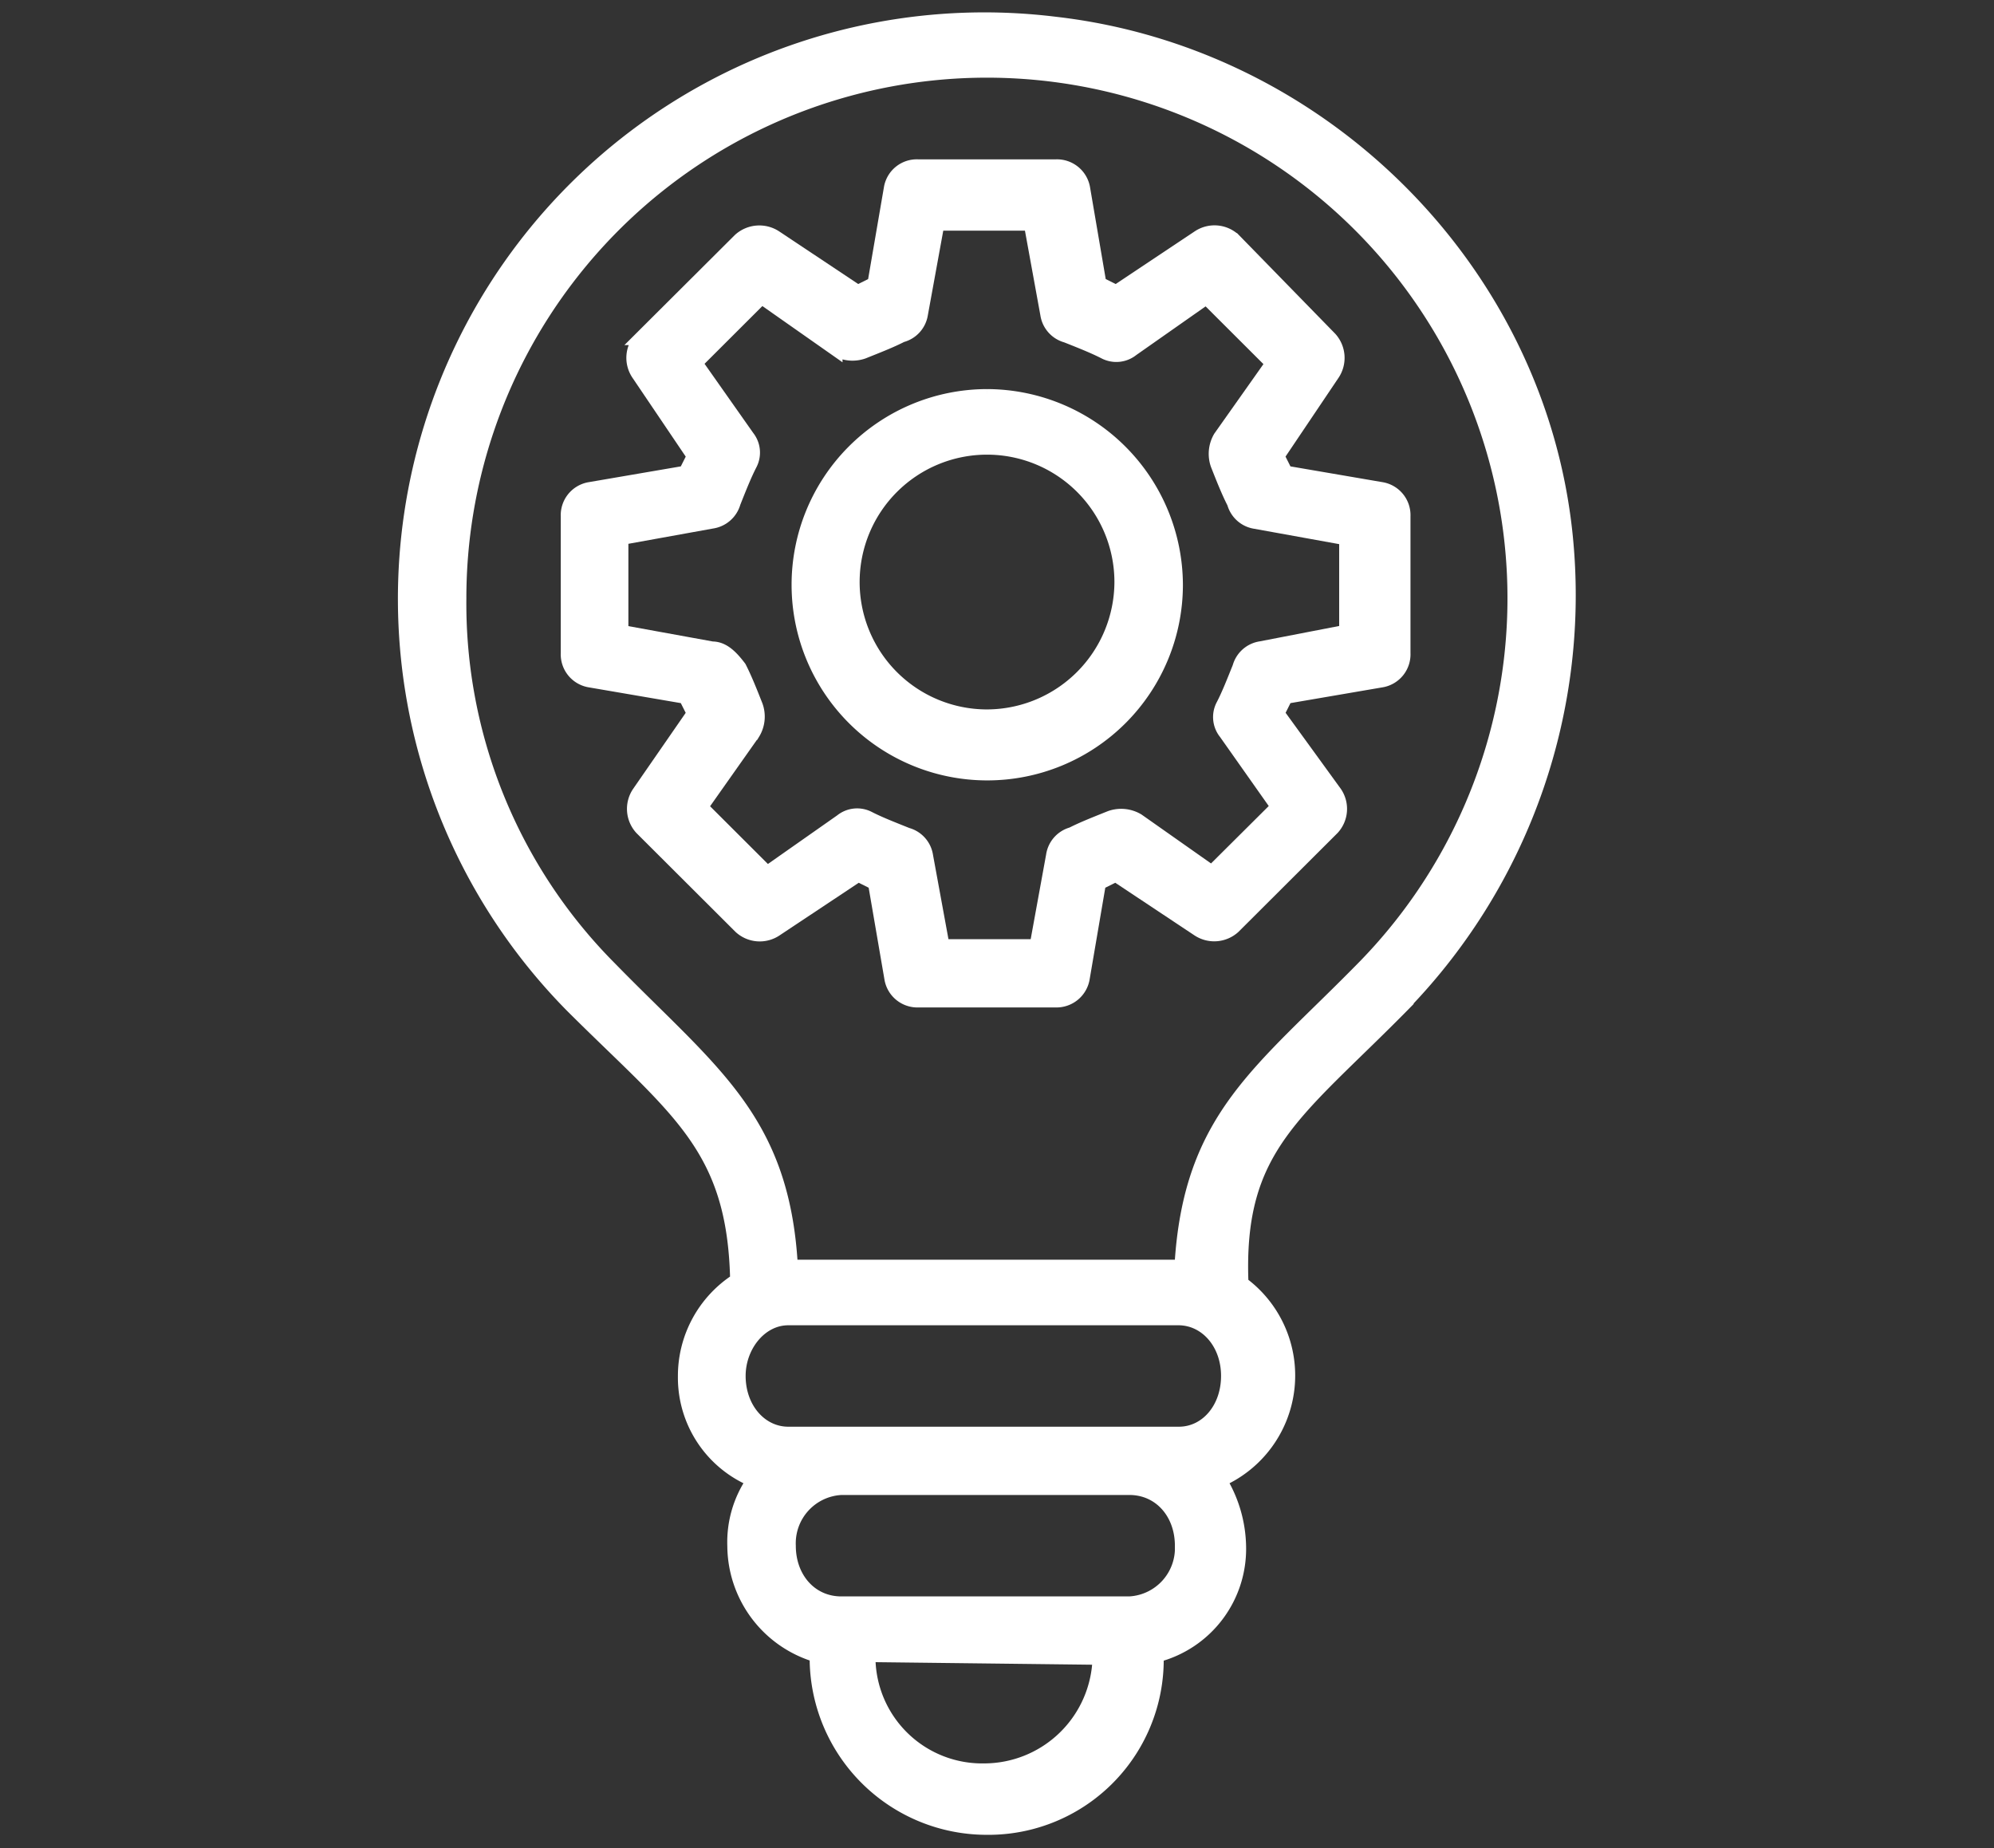
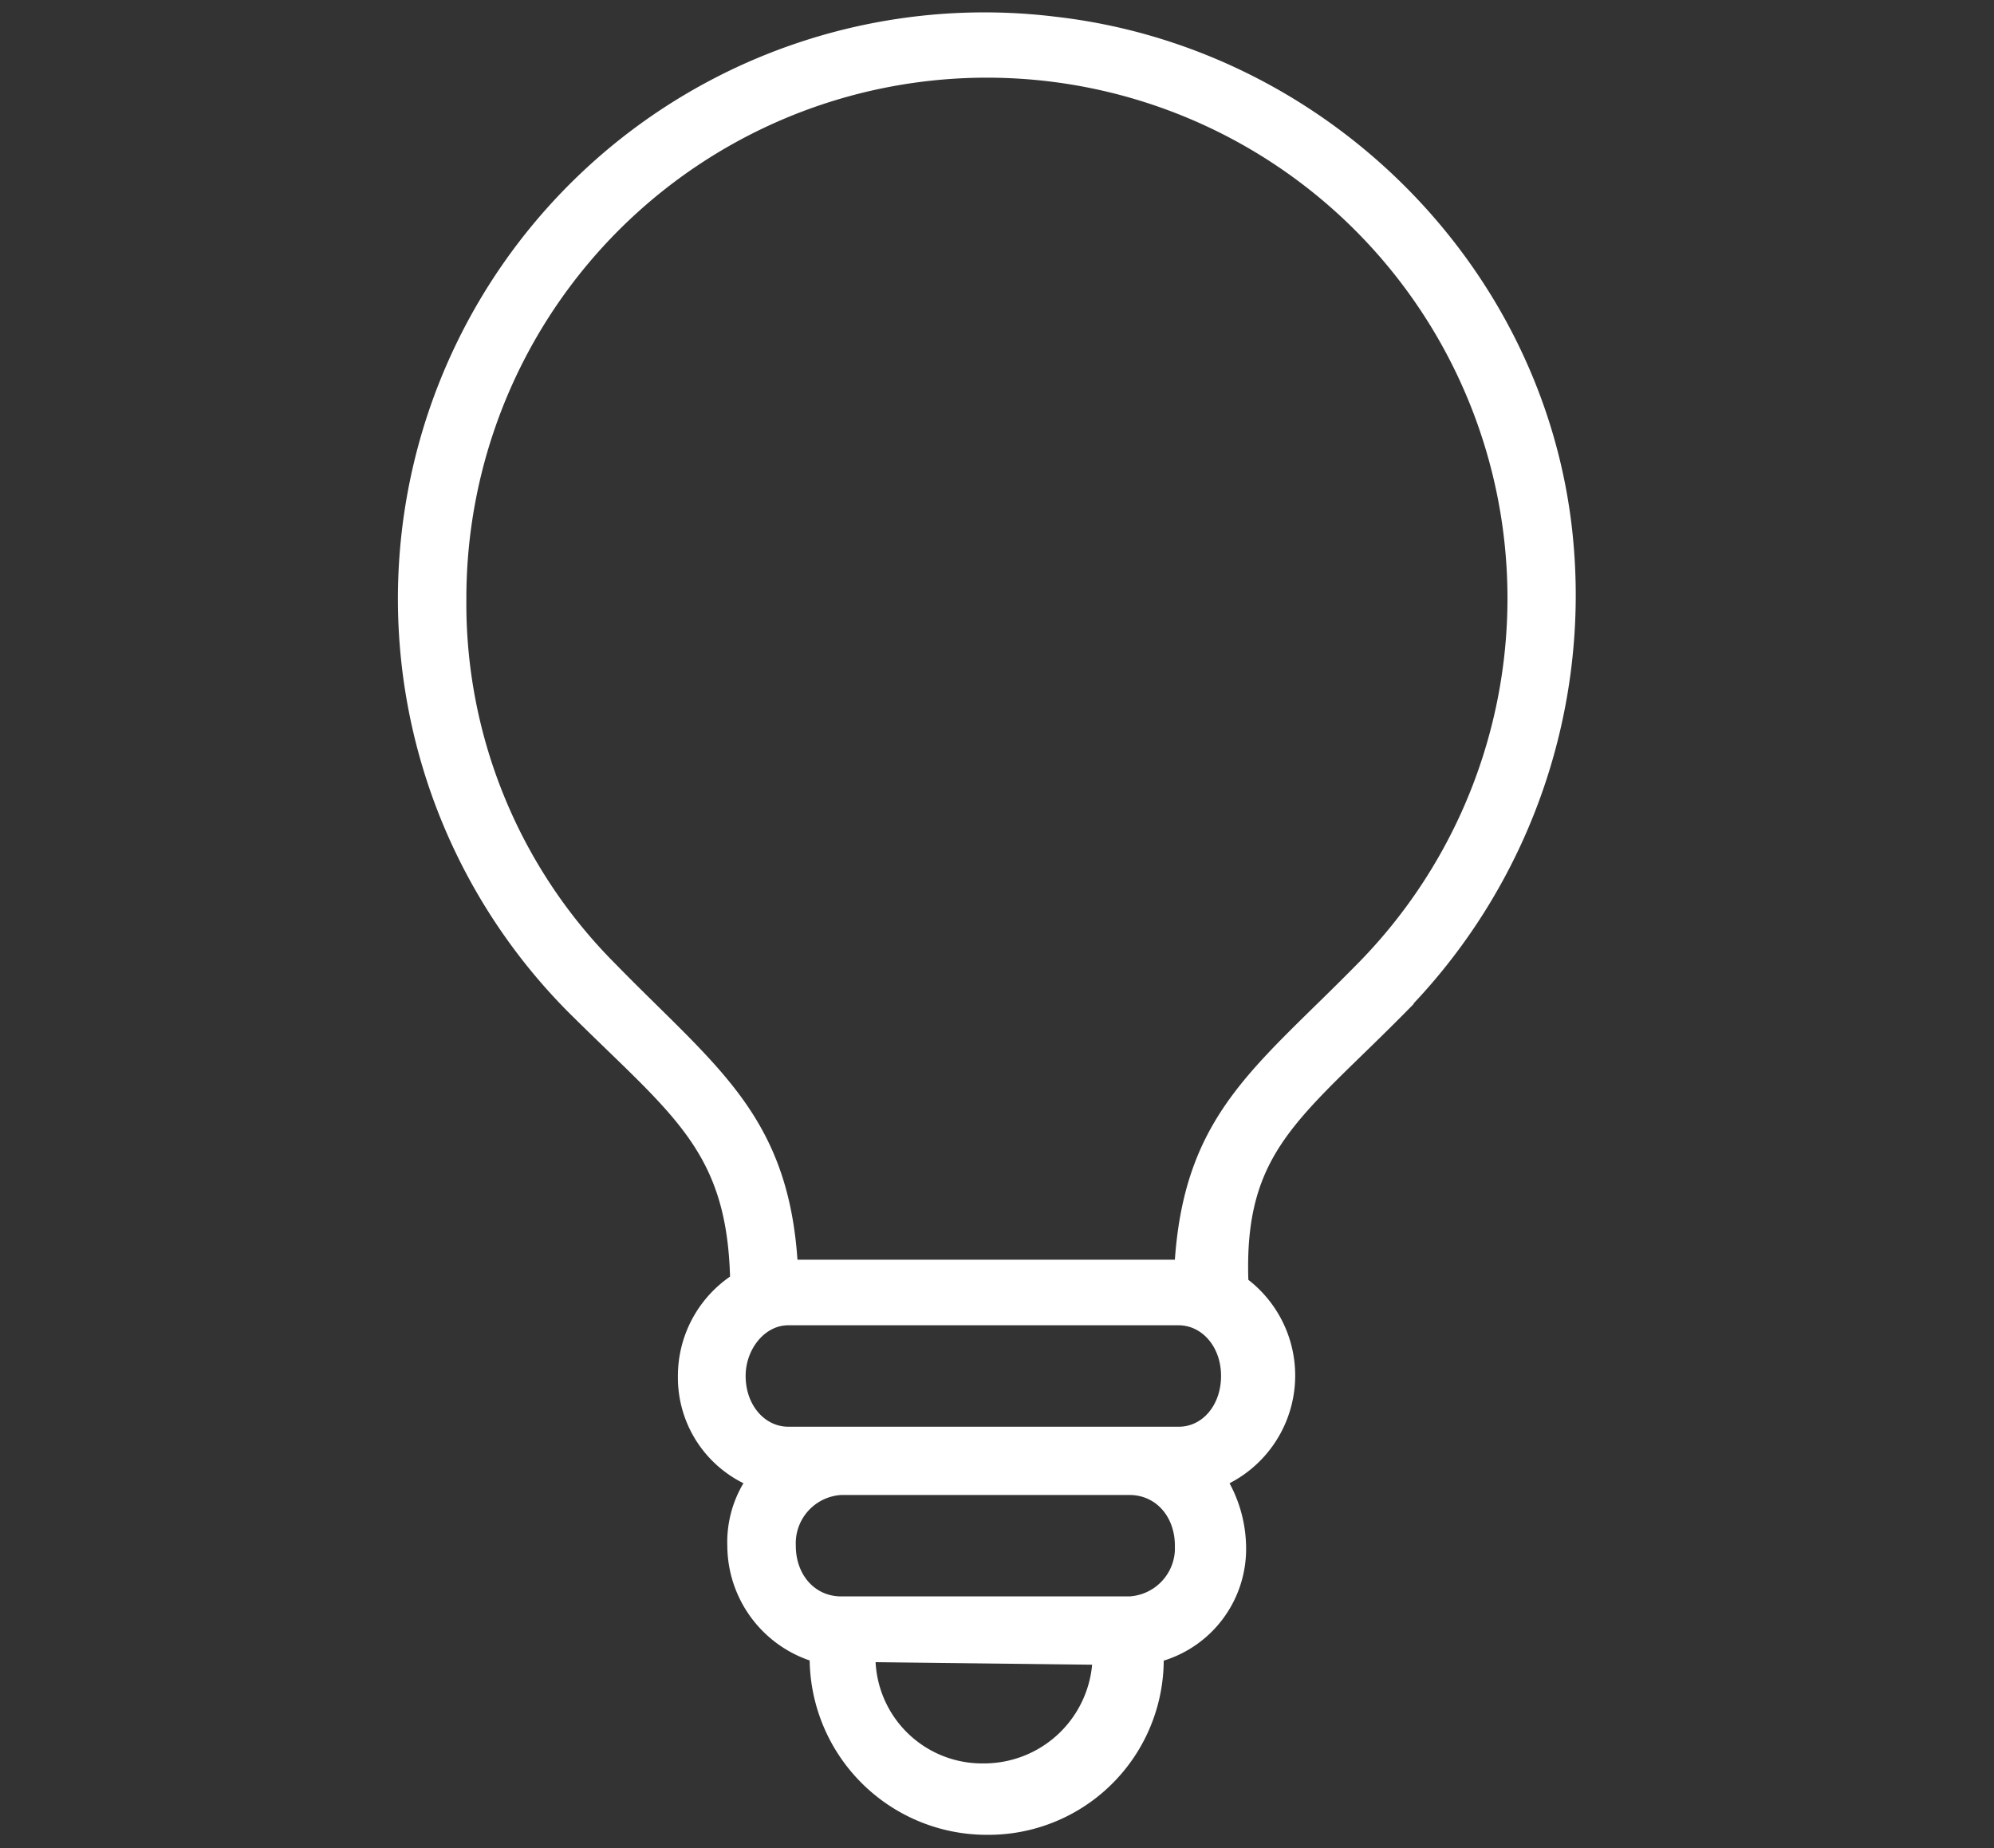
<svg xmlns="http://www.w3.org/2000/svg" id="Layer_1" data-name="Layer 1" viewBox="0 0 184 170.54">
  <rect x="0" y="0" width="184" height="170.54" fill="#333333" stroke="none" />
  <defs>
    <style>.cls-1{fill:#fff;stroke:#fff;stroke-width:1.25px;fill-rule:evenodd;}</style>
  </defs>
  <path class="cls-1" d="M109,116.87h-36c-.76-13.65-7.34-17.94-16.71-27.54A47.68,47.68,0,0,1,42.41,55.22,48.66,48.66,0,1,1,126,89.08C116.38,98.93,109.8,103,109,116.87Zm-.26,15.41h-36c-2.53,0-4.56-2.28-4.56-5.31,0-2.78,2-5.3,4.56-5.3h36c2.54,0,4.56,2.27,4.56,5.3S111.32,132.28,108.78,132.28Zm-4.56,15.66H77.63c-2.79,0-4.82-2.27-4.82-5.3a5.09,5.09,0,0,1,4.82-5.31h26.59c2.79,0,4.82,2.27,4.82,5.31A5.09,5.09,0,0,1,104.22,147.94ZM101.44,153A10.64,10.64,0,0,1,90.8,163.35,10.47,10.47,0,0,1,80.16,153v-.25Zm28.12-60.38a54.3,54.3,0,0,0,14.94-43.2C142,24.91,122,5,97.38,2.17A53.49,53.49,0,0,0,52.8,92.87c9.63,9.6,14.94,12.88,15.2,25.26A10.52,10.52,0,0,0,63.18,127a10.25,10.25,0,0,0,6.34,9.6,10,10,0,0,0-1.78,6.07,10.61,10.61,0,0,0,7.6,10.1v.51a15.72,15.72,0,0,0,15.71,15.41,15.55,15.55,0,0,0,15.71-15.41v-.51a10.17,10.17,0,0,0,7.6-10.1,12.09,12.09,0,0,0-1.78-6.07,10.56,10.56,0,0,0,2-18.18c-.51-12.64,5.06-15.67,15-25.78Z" />
-   <path class="cls-1" d="M111.82,80.49,105,75.69a3,3,0,0,0-2.53-.26c-1.27.51-2.53,1-3.55,1.52a2.44,2.44,0,0,0-1.77,2l-1.52,8.34H87L85.48,79a2.44,2.44,0,0,0-1.77-2c-1.27-.51-2.54-1-3.55-1.52a2.33,2.33,0,0,0-2.53.26l-6.84,4.8-6.08-6.07,4.81-6.82a2.94,2.94,0,0,0,.25-2.52c-.5-1.27-1-2.53-1.52-3.54-.76-1-1.52-1.77-2.53-1.77l-8.36-1.52V49.66l8.36-1.51a2.47,2.47,0,0,0,2-1.77c.5-1.26,1-2.53,1.52-3.54A2.32,2.32,0,0,0,69,40.32L64.2,33.5l6.08-6.07,6.84,4.8a3,3,0,0,0,2.53.26c1.27-.51,2.54-1,3.55-1.52A2.44,2.44,0,0,0,85,29l1.52-8.34H95.1L96.62,29a2.45,2.45,0,0,0,1.78,2c1.26.5,2.53,1,3.54,1.52a2.35,2.35,0,0,0,2.54-.26l6.84-4.8,6.08,6.07-4.82,6.82a3,3,0,0,0-.25,2.52c.5,1.27,1,2.53,1.52,3.54a2.44,2.44,0,0,0,2,1.77l8.35,1.51v8.59l-7.85,1.52a2.44,2.44,0,0,0-2,1.77c-.51,1.26-1,2.53-1.53,3.54a2.32,2.32,0,0,0,.26,2.52l4.81,6.82Zm6.08-14.66c.26-.5.51-1,.76-1.51l8.87-1.52a2.46,2.46,0,0,0,2-2.52V47.64a2.46,2.46,0,0,0-2-2.52l-8.87-1.52c-.25-.5-.5-1-.76-1.51L123,34.51a2.68,2.68,0,0,0-.25-3.29l-8.87-9.09a2.66,2.66,0,0,0-3.29-.26L103,26.93l-1.53-.76-1.51-8.84a2.47,2.47,0,0,0-2.54-2H84.72a2.45,2.45,0,0,0-2.53,2l-1.52,8.84-1.52.76-7.6-5.06a2.71,2.71,0,0,0-3.3.26l-9.12,9.09a2.65,2.65,0,0,0-.25,3.29L64,42.09l-.76,1.51-8.87,1.52a2.46,2.46,0,0,0-2,2.52V60.28a2.46,2.46,0,0,0,2,2.52l8.87,1.52L64,65.83l-5.07,7.33a2.66,2.66,0,0,0,.25,3.28l9.12,9.1a2.66,2.66,0,0,0,3.3.25l7.6-5.05,1.52.76,1.52,8.84a2.46,2.46,0,0,0,2.53,2H97.38a2.48,2.48,0,0,0,2.54-2l1.51-8.84,1.53-.76,7.6,5.05a2.68,2.68,0,0,0,3.29-.25l9.12-9.1a2.64,2.64,0,0,0,.25-3.28Z" />
-   <path class="cls-1" d="M91.05,66.09a12.38,12.38,0,1,1,12.41-12.38A12.42,12.42,0,0,1,91.05,66.09m0-29.56A17.43,17.43,0,1,0,108.53,54,17.49,17.49,0,0,0,91.05,36.53" />
</svg>